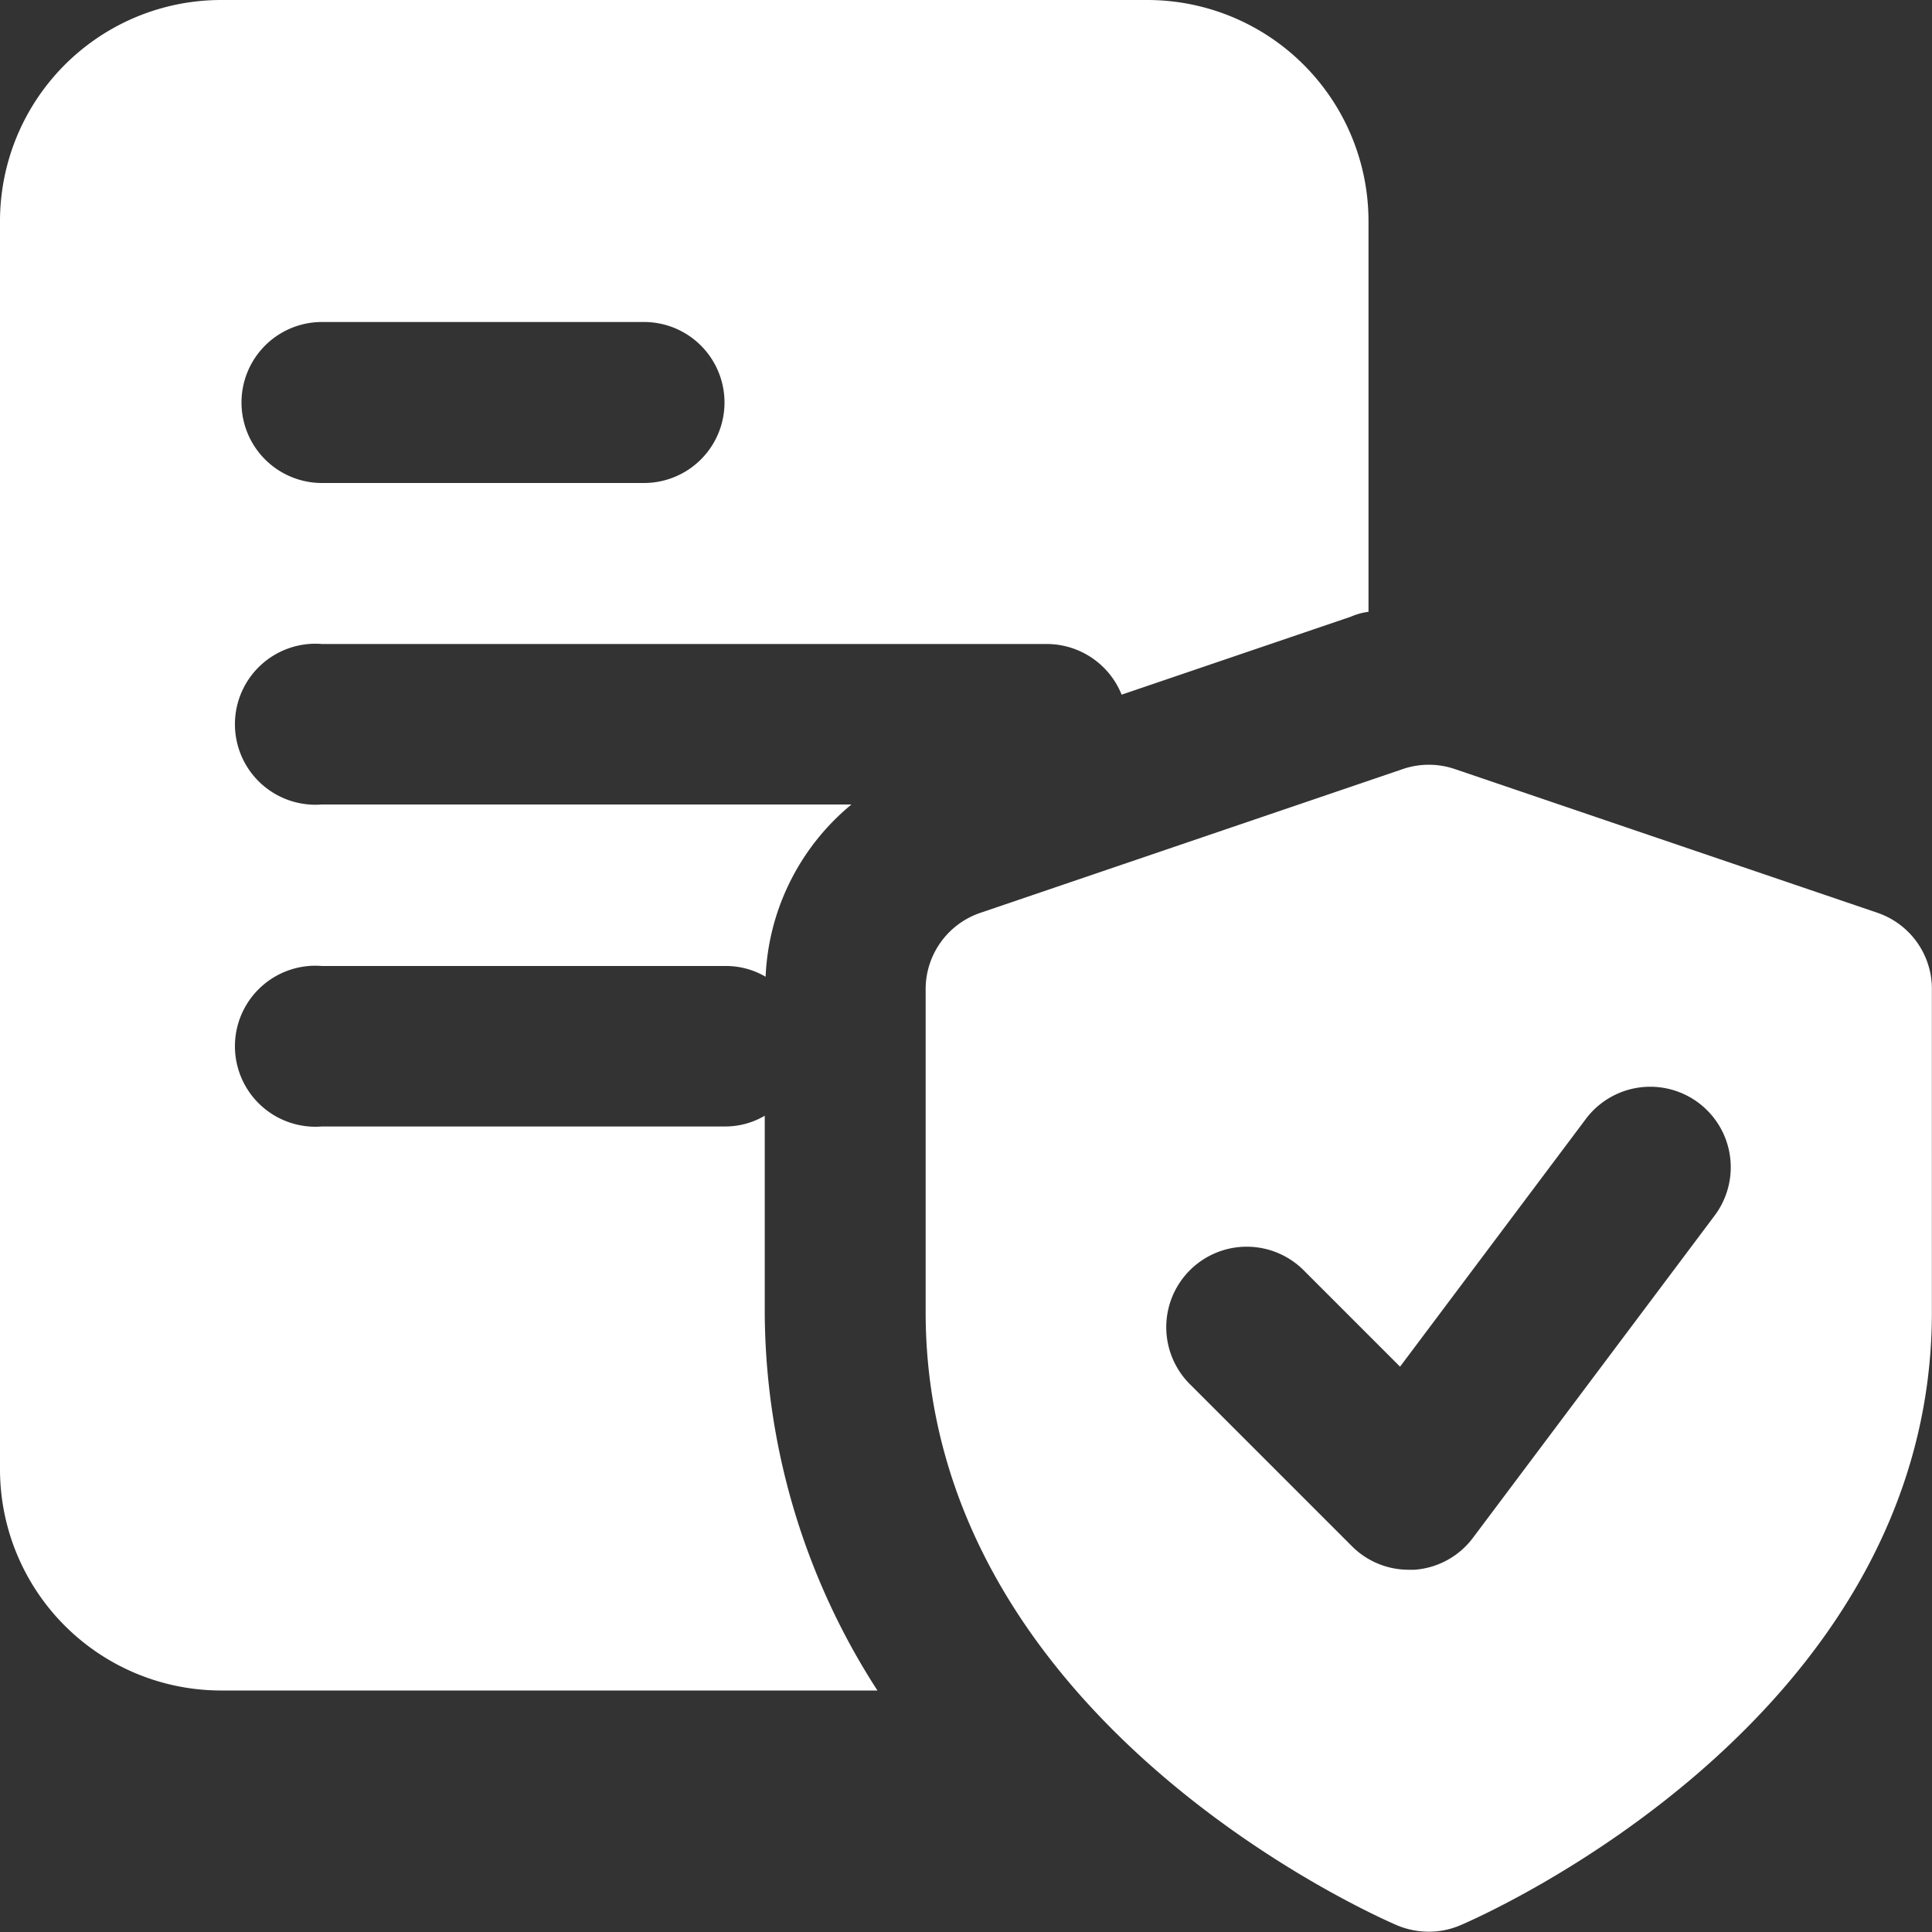
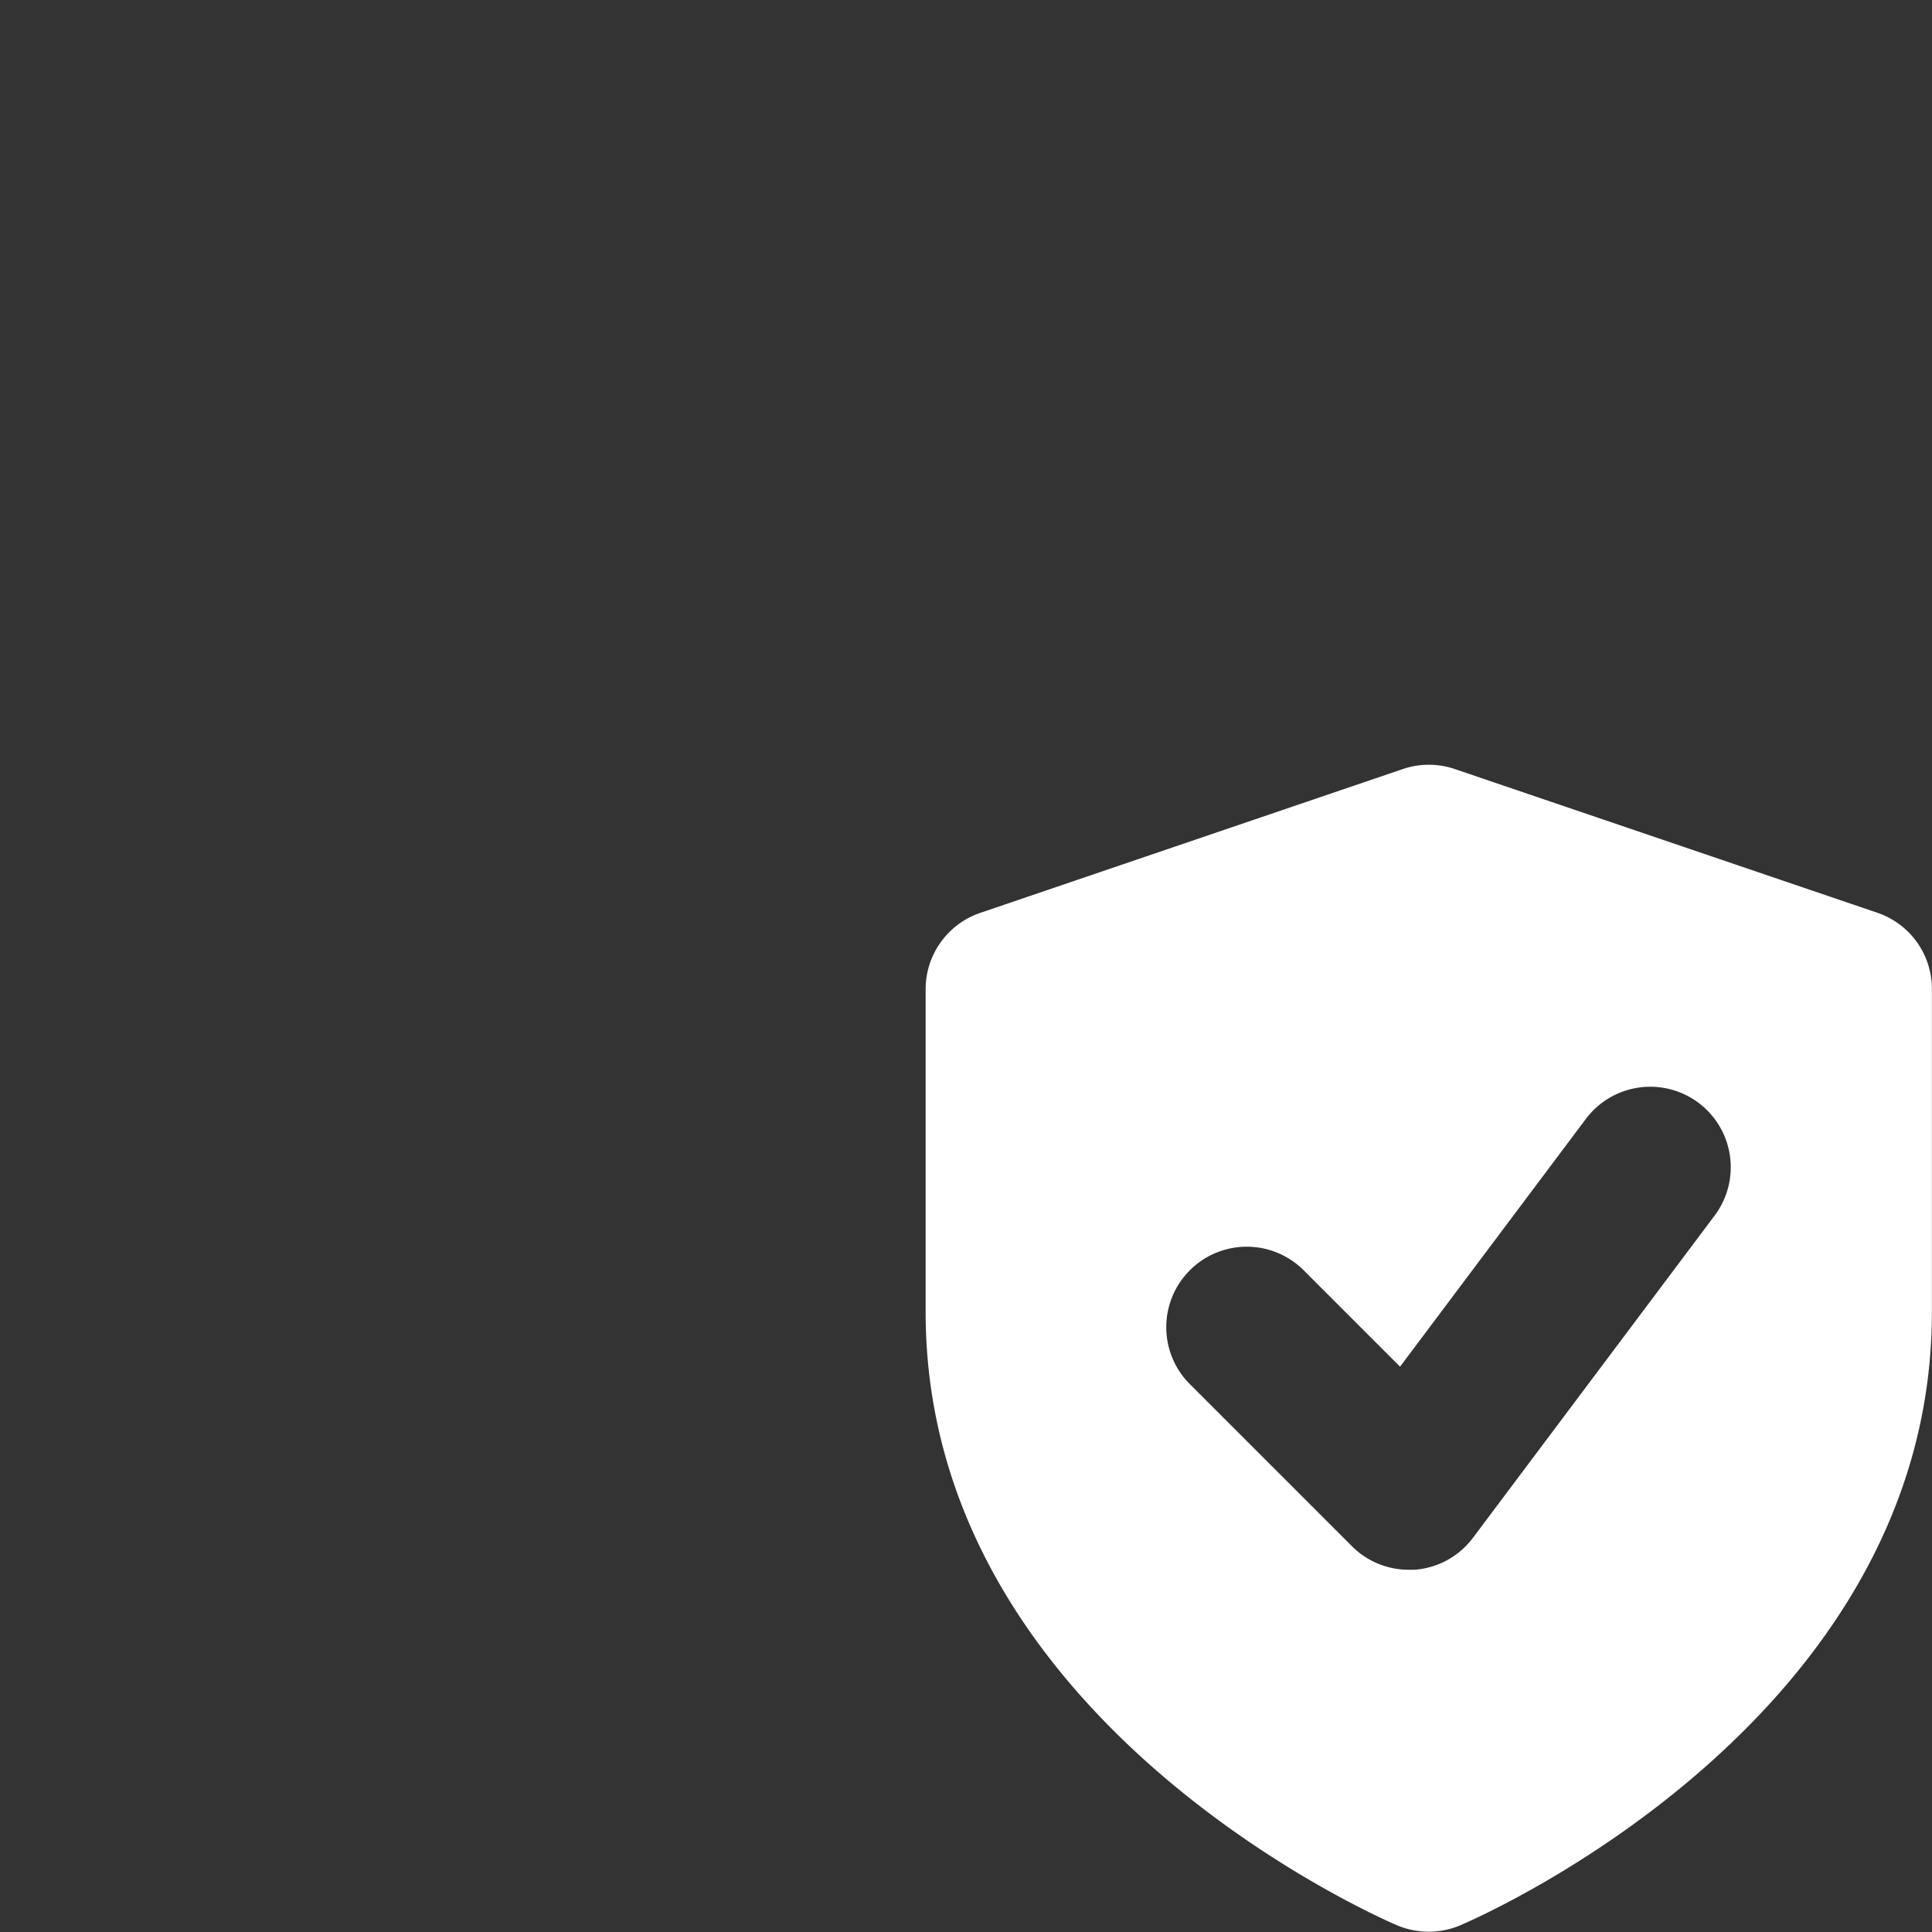
<svg xmlns="http://www.w3.org/2000/svg" id="Insurance" width="18" height="18" viewBox="0 0 18 18">
  <rect x="0" y="0" width="18" height="18" fill="#333333" stroke="none" />
-   <path id="Path_46526" data-name="Path 46526" d="M10.687,0H2.062A2.061,2.061,0,0,0,0,2.062V13.687A2.061,2.061,0,0,0,2.062,15.75H8.175a6.527,6.527,0,0,1-1.05-3.525v-1.83a.725.725,0,0,1-.375.1H3A.75.75,0,1,1,3,9H6.75a.731.731,0,0,1,.383.1,2.2,2.2,0,0,1,.8-1.605H3A.75.75,0,1,1,3,6H9.75a.753.753,0,0,1,.7.472l2.137-.727A.6.6,0,0,1,12.75,5.7V2.062A2.061,2.061,0,0,0,10.687,0ZM6,4.5H3A.75.75,0,1,1,3,3H6A.75.75,0,1,1,6,4.5Z" fill="#fff" />
  <path id="Path_46527" data-name="Path 46527" d="M20.366,10.879,16.429,9.54a.752.752,0,0,0-.484,0l-3.937,1.34a.751.751,0,0,0-.509.71V14.6c0,3.8,4.214,5.636,4.393,5.713a.761.761,0,0,0,.295.059.742.742,0,0,0,.294-.06c.179-.076,4.393-1.912,4.393-5.712V11.589A.749.749,0,0,0,20.366,10.879ZM18.85,13.7l-2.25,3a.747.747,0,0,1-.547.3L16,17a.746.746,0,0,1-.53-.22l-1.5-1.5a.75.75,0,1,1,1.06-1.061l.889.889L17.65,12.8a.75.75,0,0,1,1.2.9Z" transform="translate(-2.875 -2.375)" fill="#fff" />
</svg>